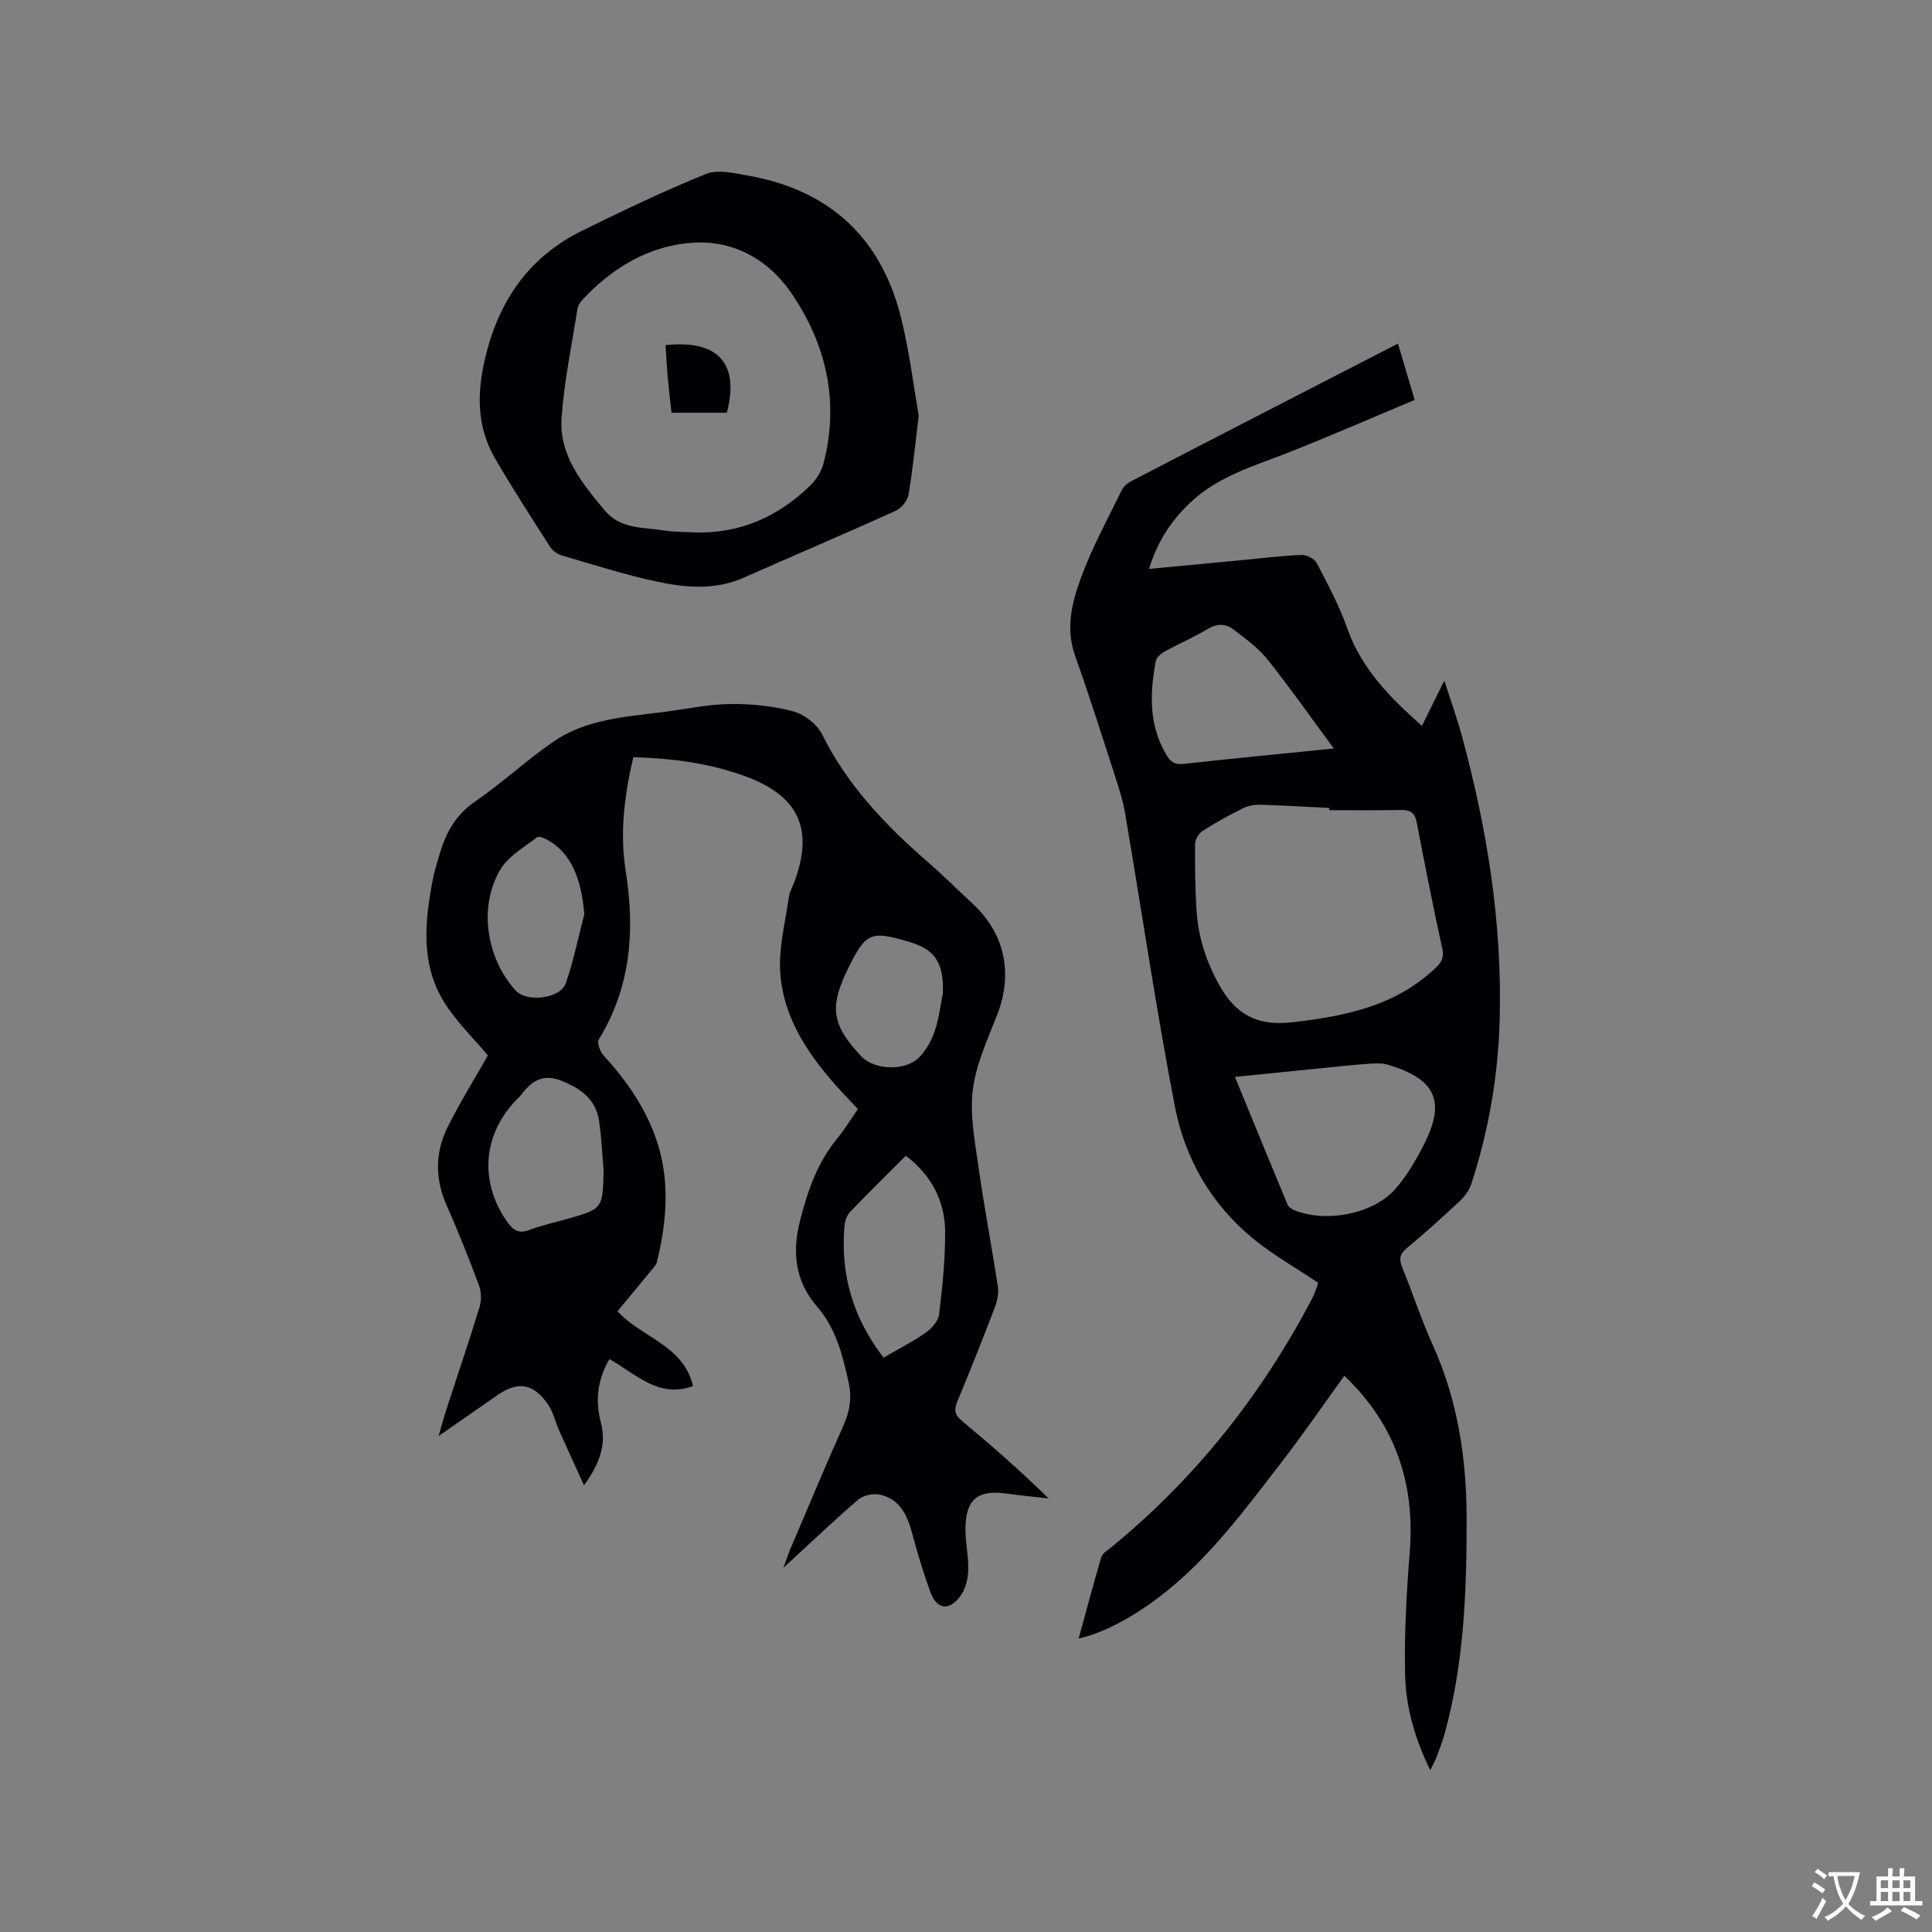
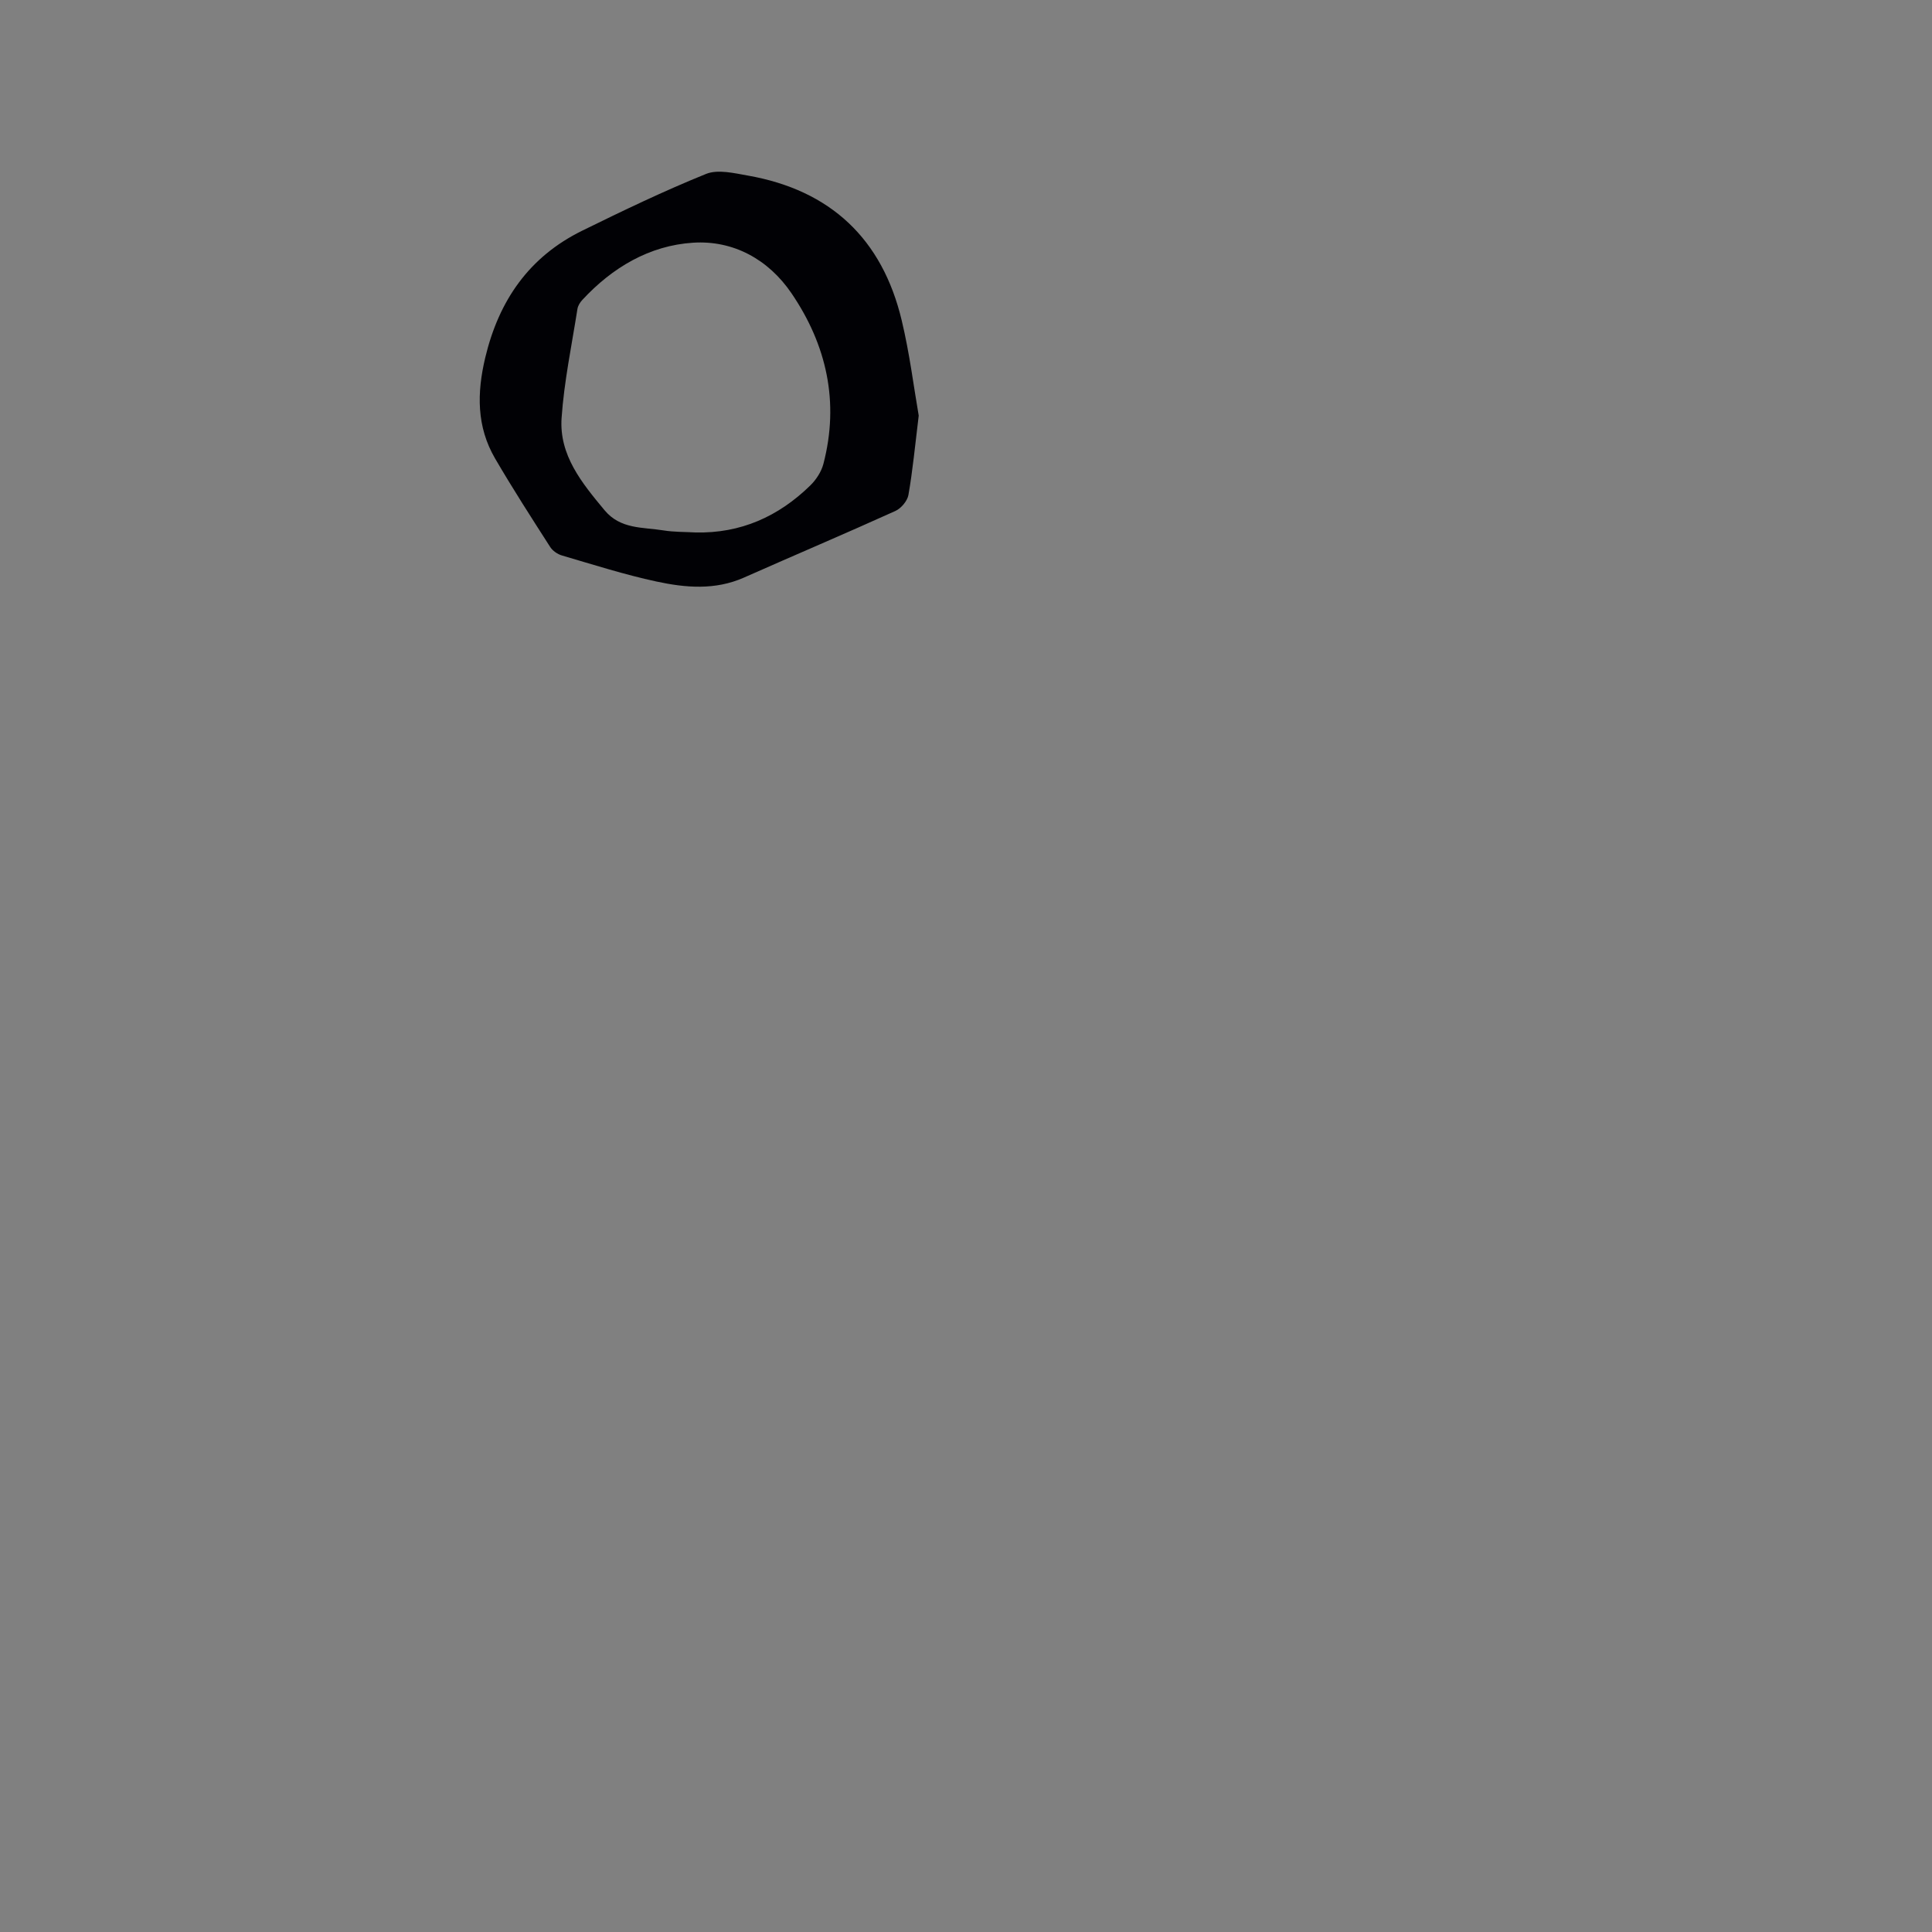
<svg xmlns="http://www.w3.org/2000/svg" enable-background="new 0 0 400 400" viewBox="0 0 400 400">
  <rect x="0" y="0" width="400" height="400" fill="#808080" stroke="none" />
  <g fill="#010105">
-     <path d="m289.43 71.14c1.15 3.86 2.2 7.38 3.47 11.66-8.88 3.71-17.67 7.56-26.59 11.06-6.8 2.67-13.86 4.71-19.43 9.79-4.15 3.78-7.19 8.24-8.98 14.14 6.99-.66 13.6-1.29 20.22-1.92 3.8-.36 7.59-.85 11.39-.97 1.05-.03 2.65.79 3.11 1.69 2.29 4.4 4.67 8.82 6.31 13.49 2.95 8.37 8.8 14.3 15.47 20.2 1.5-3.05 2.89-5.85 4.63-9.37 1.36 4.24 2.66 7.85 3.66 11.53 5.22 19.21 8.35 38.72 7.8 58.7-.32 11.61-2.27 22.97-5.88 34.01-.43 1.32-1.39 2.59-2.42 3.56-3.56 3.33-7.19 6.6-10.94 9.71-1.53 1.26-1.6 2.36-.91 4.05 2.16 5.29 3.93 10.75 6.28 15.95 5.16 11.44 7.01 23.44 7.03 35.87.02 15.09-.52 30.09-4.58 44.75-.45 1.63-1.08 3.21-1.68 4.79-.3.78-.71 1.51-1.27 2.66-3.17-6.49-5.07-13.04-5.21-19.79-.18-8.44.29-16.92.96-25.34 1.13-14.3-2.99-26.48-13.54-36.52-4.42 6.11-8.6 12.21-13.12 18.05-7.71 9.97-15.18 20.19-25.39 27.89-5.62 4.24-11.44 7.32-16.5 8.47 1.58-5.74 3.06-11.33 4.7-16.87.23-.78 1.25-1.37 1.97-1.96 17.48-14.28 31.19-31.61 41.66-51.55.44-.84.74-1.76 1.08-2.65.11-.28.15-.59.16-.64-4.56-3.07-9.27-5.73-13.4-9.1-8.68-7.09-14.15-16.57-16.24-27.37-3.89-20.15-6.86-40.48-10.31-60.73-.46-2.69-1.32-5.33-2.16-7.93-2.67-8.26-5.3-16.54-8.2-24.71-2.04-5.75-.6-11.21 1.33-16.4 2.27-6.12 5.44-11.92 8.31-17.81.38-.78 1.2-1.5 1.99-1.91 18.22-9.46 36.49-18.84 55.22-28.48zm-14.21 96.6c0-.16 0-.31-.01-.47-4.75-.23-9.51-.52-14.26-.66-1.21-.03-2.56.2-3.63.74-2.84 1.41-5.63 2.95-8.29 4.66-.8.51-1.59 1.75-1.6 2.66-.05 4.65.01 9.32.31 13.96.36 5.43 1.99 10.45 4.68 15.29 3.44 6.2 7.97 8.56 15.16 7.73 10.93-1.26 21.31-3.34 29.64-11.24 1.26-1.19 1.8-2.18 1.38-4.07-1.91-8.67-3.62-17.39-5.29-26.11-.38-1.97-1.33-2.56-3.2-2.53-4.95.09-9.92.04-14.89.04zm-19.54 55.22c3.72 9.07 7.27 17.76 10.88 26.41.2.49.8.94 1.31 1.15 6.52 2.7 16.32.91 20.95-4.28 2.36-2.64 4.21-5.83 5.85-9 4.73-9.13 2.7-13.77-7.19-16.77-1.35-.41-2.9-.31-4.34-.21-3.27.23-6.53.6-9.79.92-5.78.58-11.54 1.17-17.67 1.78zm20.47-67.99c-4.73-6.41-9.03-12.55-13.7-18.4-1.94-2.43-4.57-4.34-7.07-6.25-1.58-1.21-3.37-1.27-5.3-.12-2.9 1.73-6.02 3.08-8.98 4.71-.74.41-1.65 1.18-1.79 1.92-1.27 6.66-1.49 13.23 2.14 19.39.84 1.43 1.68 2.14 3.47 1.95 10.3-1.13 20.61-2.13 31.23-3.2z" />
-     <path d="m101.01 218.51c-2.95-3.54-6.53-6.96-9.05-11.02-4.9-7.9-4.03-16.65-2.37-25.32.34-1.76.89-3.49 1.39-5.22 1.29-4.45 3.32-8.22 7.39-11.01 5.58-3.83 10.58-8.5 16.15-12.35 6.78-4.69 14.88-5.17 22.76-6.17 4.63-.59 9.24-1.6 13.87-1.66 4.38-.06 8.9.4 13.11 1.53 2.29.61 4.91 2.66 5.96 4.77 5.25 10.61 13.18 18.85 21.95 26.48 3.2 2.78 6.2 5.78 9.31 8.67 6.58 6.12 8.28 14.4 5 22.82-1.99 5.11-4.4 10.28-5.07 15.61-.65 5.2.44 10.68 1.18 15.98 1.17 8.28 2.75 16.51 4.01 24.78.21 1.37-.13 2.95-.63 4.27-2.49 6.53-5.07 13.02-7.76 19.47-.71 1.71-.6 2.75.91 4.01 6.11 5.07 12.08 10.3 17.97 16.08-2.93-.33-5.87-.61-8.78-1.01-5.83-.8-8.31 1.14-8.42 7.06-.05 2.95.66 5.92.57 8.86-.06 1.8-.57 3.88-1.61 5.29-2.37 3.21-4.91 2.8-6.25-.88-1.4-3.87-2.61-7.83-3.67-11.81-1.03-3.88-2.5-7.38-6.82-8.3-1.37-.29-3.4.15-4.44 1.05-5.06 4.35-9.89 8.97-15.48 14.12.66-1.8.98-2.8 1.39-3.77 3.65-8.57 7.24-17.18 11.04-25.69 1.31-2.92 1.78-5.67 1.09-8.86-1.22-5.65-2.64-11.26-6.47-15.68-4.68-5.4-5.25-11.36-3.6-17.87 1.54-6.09 3.56-11.96 7.63-16.94 1.54-1.88 2.82-3.97 4.35-6.17-1.58-1.7-3.19-3.35-4.71-5.08-6-6.8-10.91-14.33-11.39-23.59-.26-5.05 1.1-10.2 1.82-15.29.14-1.02.71-1.99 1.08-2.98 4.13-10.98.99-17.89-10.08-21.96-7.42-2.73-15.15-3.73-23.22-3.96-1.85 7.85-2.82 15.69-1.59 23.44 1.96 12.37 1.13 24.04-5.54 34.97-.42.69.23 2.54.96 3.33 4.64 5.05 8.49 10.55 10.81 17.06 3.03 8.53 2.33 17.1.26 25.66-.18.76-.89 1.42-1.42 2.07-2.21 2.7-4.44 5.38-6.76 8.18 5.02 5.48 13.76 7.08 15.63 15.5-7.12 2.59-11.83-2.53-17.3-5.6-2.43 4.24-2.99 8.49-1.79 13.01 1.21 4.56-.12 8.51-3.47 13.13-1.91-4.21-3.55-7.76-5.14-11.33-.81-1.82-1.23-3.89-2.35-5.48-3.04-4.36-6.23-4.79-10.5-1.81-3.82 2.66-7.64 5.31-12.12 8.42.69-2.34 1.13-3.99 1.65-5.61 2.29-7.05 4.69-14.06 6.85-21.15.42-1.37.35-3.15-.15-4.49-2.07-5.55-4.26-11.07-6.67-16.49-2.4-5.41-2.42-10.81.08-15.99 2.61-5.3 5.77-10.31 8.45-15.08zm81.93 62.58c2.97-1.73 5.99-3.27 8.74-5.19 1.23-.86 2.58-2.39 2.75-3.76.68-5.66 1.28-11.37 1.25-17.05-.03-6.42-2.81-11.75-8.14-15.81-3.98 3.99-7.83 7.77-11.56 11.66-.65.68-1.04 1.81-1.13 2.77-.89 10.01 1.67 19.06 8.09 27.38zm-57.96-38.67c-.3-3.47-.44-6.97-.96-10.4-.68-4.48-3.83-6.69-7.83-8.28-3.84-1.52-6.19.13-8.31 2.95-.32.42-.72.77-1.09 1.15-6.89 7.22-7.52 16.97-1.8 25.1 1.27 1.81 2.43 2.54 4.64 1.7 2.46-.93 5.06-1.5 7.6-2.21 7.55-2.14 7.55-2.13 7.75-10.01zm-4-53.15c-.66-7.56-2.73-12.39-7.26-15.17-.75-.46-2.09-1.08-2.5-.77-2.68 2.05-5.91 3.88-7.58 6.63-4.63 7.62-2.99 18.39 3.1 25.1 2.31 2.55 9.31 1.72 10.42-1.53 1.59-4.64 2.58-9.49 3.82-14.26zm74.24 16.29c.16-6.44-1.73-9.02-7.11-10.6-7.86-2.3-8.83-1.89-12.44 5.39-4.03 8.12-3.51 11.8 2.61 18.3 2.85 3.03 9.35 3.13 12.13.16 3.72-3.98 3.99-9.15 4.81-13.25z" />
    <path d="m190.21 86.05c-.78 6.37-1.25 11.43-2.13 16.42-.22 1.25-1.51 2.78-2.7 3.32-10.41 4.71-20.93 9.17-31.37 13.8-5.96 2.64-12.09 2.1-18.09.81-6.6-1.42-13.07-3.49-19.56-5.39-.93-.27-1.95-.97-2.46-1.78-3.88-6.05-7.78-12.1-11.4-18.31-3.84-6.59-3.78-13.56-2.03-20.9 2.83-11.83 9.08-20.85 20.05-26.25 8.45-4.15 16.95-8.24 25.66-11.76 2.45-.99 5.81-.16 8.66.34 17.13 3.02 27.83 13.12 31.85 29.99 1.65 6.88 2.51 13.92 3.52 19.71zm-46.22 24.19c9.35.22 17.18-3.3 23.76-9.72 1.21-1.18 2.29-2.83 2.72-4.45 3.35-12.8.68-24.67-6.62-35.38-4.76-6.98-12.02-10.98-20.37-10.44-9.01.58-16.7 5.13-22.91 11.84-.48.51-.92 1.22-1.02 1.89-1.18 7.51-2.76 15.01-3.28 22.57-.52 7.71 4.21 13.45 8.89 19.08 3.31 3.98 7.91 3.49 12.18 4.18 2.19.36 4.44.3 6.65.43z" />
-     <path d="m137.79 71.46c10.89-1.18 15.37 3.8 12.7 13.99-3.7 0-7.45 0-11.46 0-.26-2.41-.55-4.78-.77-7.17-.2-2.28-.31-4.56-.47-6.82z" />
  </g>
-   <path d="m377.9 391.2c-.2.3-.4.5-.6.8-.7-.6-1.4-1-2.2-1.5.2-.3.4-.5.5-.8.6.4 1.4.8 2.3 1.5zm-1.8 6.1c-.2-.2-.5-.4-.9-.6.4-.6.8-1.2 1.2-1.9s.7-1.3.9-1.9c.3.3.5.5.8.7-.7 1.3-1.4 2.6-2 3.7zm2.2-9c-.3.3-.5.5-.6.8-.6-.6-1.3-1.1-2-1.5.3-.3.5-.5.6-.7.6.5 1.3.9 2 1.4zm.3.2v-.9h2 4.5c-.3 1.3-.6 2.5-1 3.6s-.9 2.1-1.4 3c.4.5 1 1 1.6 1.4s1.2.8 1.9 1.1c-.3.2-.5.4-.8.8-.4-.3-1-.7-1.6-1.2s-1.2-1.1-1.6-1.6c-.5.6-1.1 1.1-1.7 1.6s-1.4.9-2.1 1.4c-.1-.3-.3-.5-.7-.8.6-.2 1.2-.5 1.9-1s1.4-1.1 2-1.8c-.5-.8-.9-1.6-1.2-2.5s-.6-2-.8-3.2c-.4.1-.7.1-1 .1zm2.5 2.7c.3 1 .7 1.7 1 2.2.3-.5.6-1.1 1-2s.6-1.9.9-3h-3.2-.4c.1.9.3 1.8.7 2.8z" fill="#fafbfa" />
-   <path d="m396.5 388.5v1.5 3.6h1.5v.9c-.4 0-1 0-1.7 0h-7.9c-.5 0-.9 0-1.2 0v-.9h1.3v-3.5c0-.7 0-1.2 0-1.6h2.4c0-.8 0-1.4 0-1.7h1c0 .3-.1.8-.1 1.7h1.5c0-.8 0-1.4 0-1.7h1c0 .3-.1.9-.1 1.7zm-8.2 9.2c-.2-.3-.5-.5-.8-.8.8-.3 1.4-.6 1.9-.9s1-.7 1.4-1.1c.3.3.6.5.9.8-1.6 1-2.8 1.6-3.4 2zm2.6-6.8v-1.6h-1.5v1.6zm0 2.7v-1.9h-1.5v1.9zm2.4-2.7v-1.6h-1.5v1.6zm0 2.7v-1.9h-1.5v1.9zm.2 2 .7-.8c.4.2.9.5 1.6.8s1.3.7 1.8 1c-.3.3-.5.5-.8.8-.4-.3-1.5-1-3.3-1.8zm2-4.7v-1.6h-1.4v1.6zm0 2.7v-1.9h-1.4v1.9z" fill="#fafbfa" />
</svg>